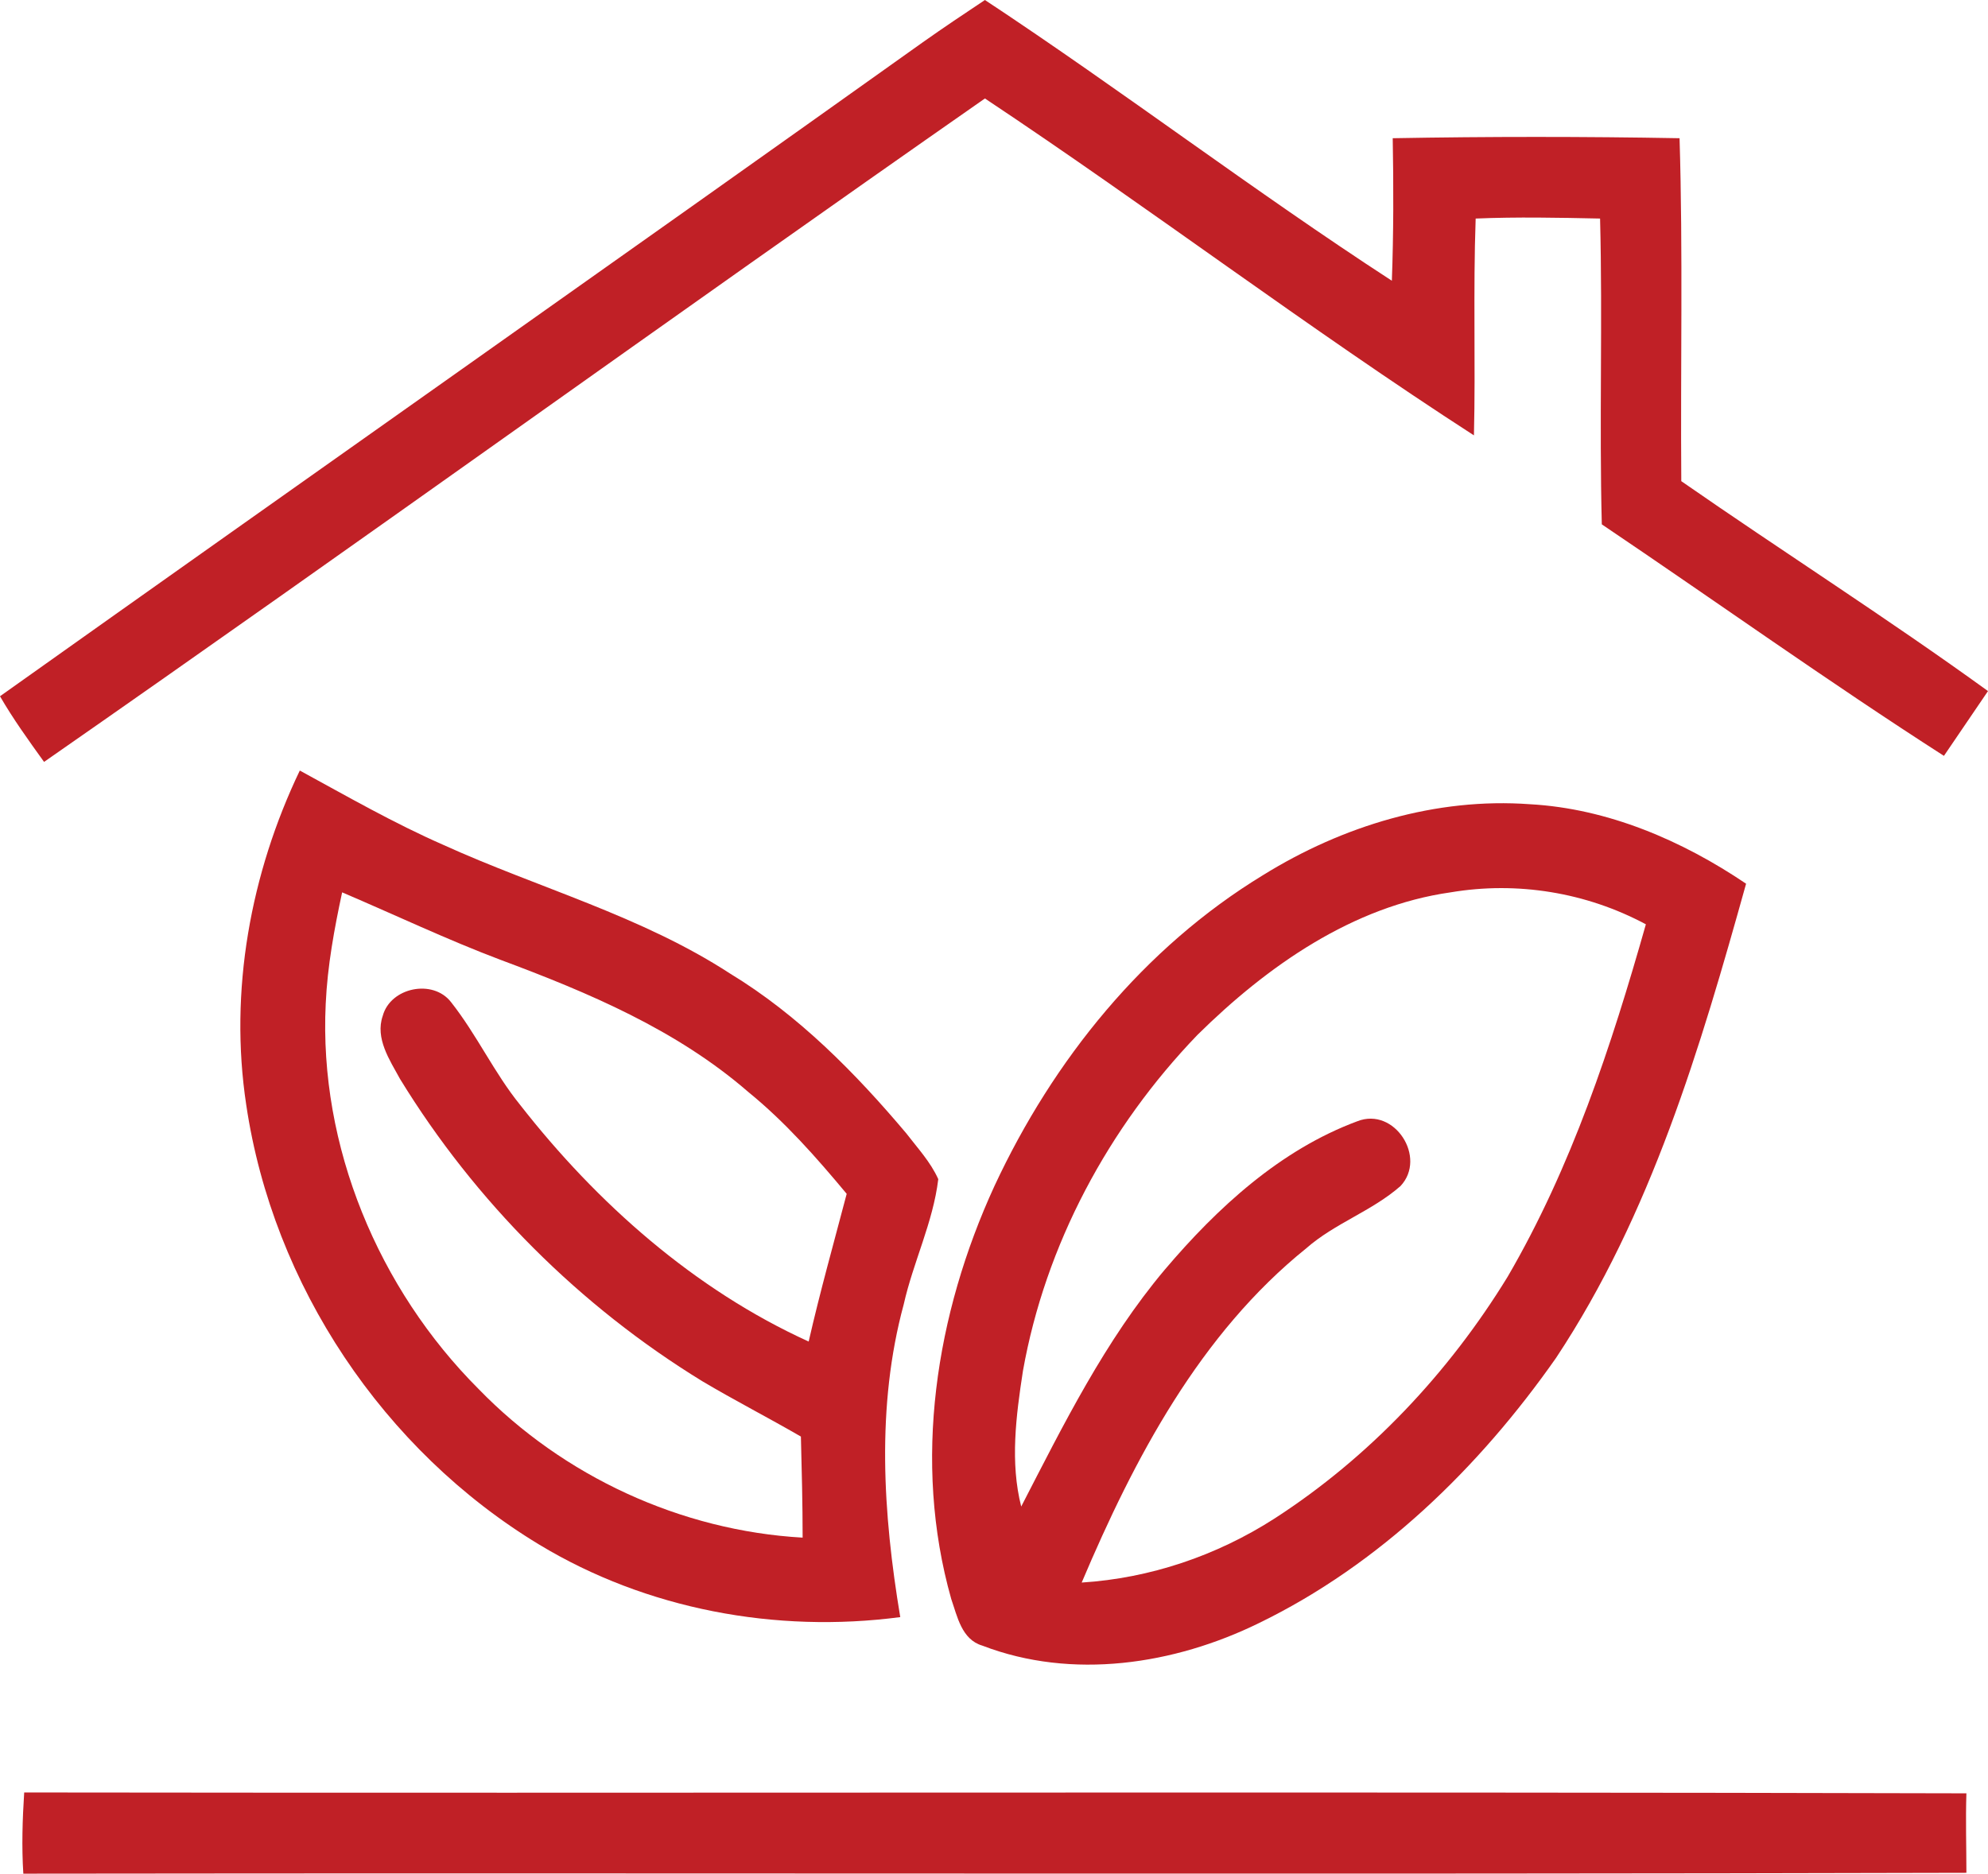
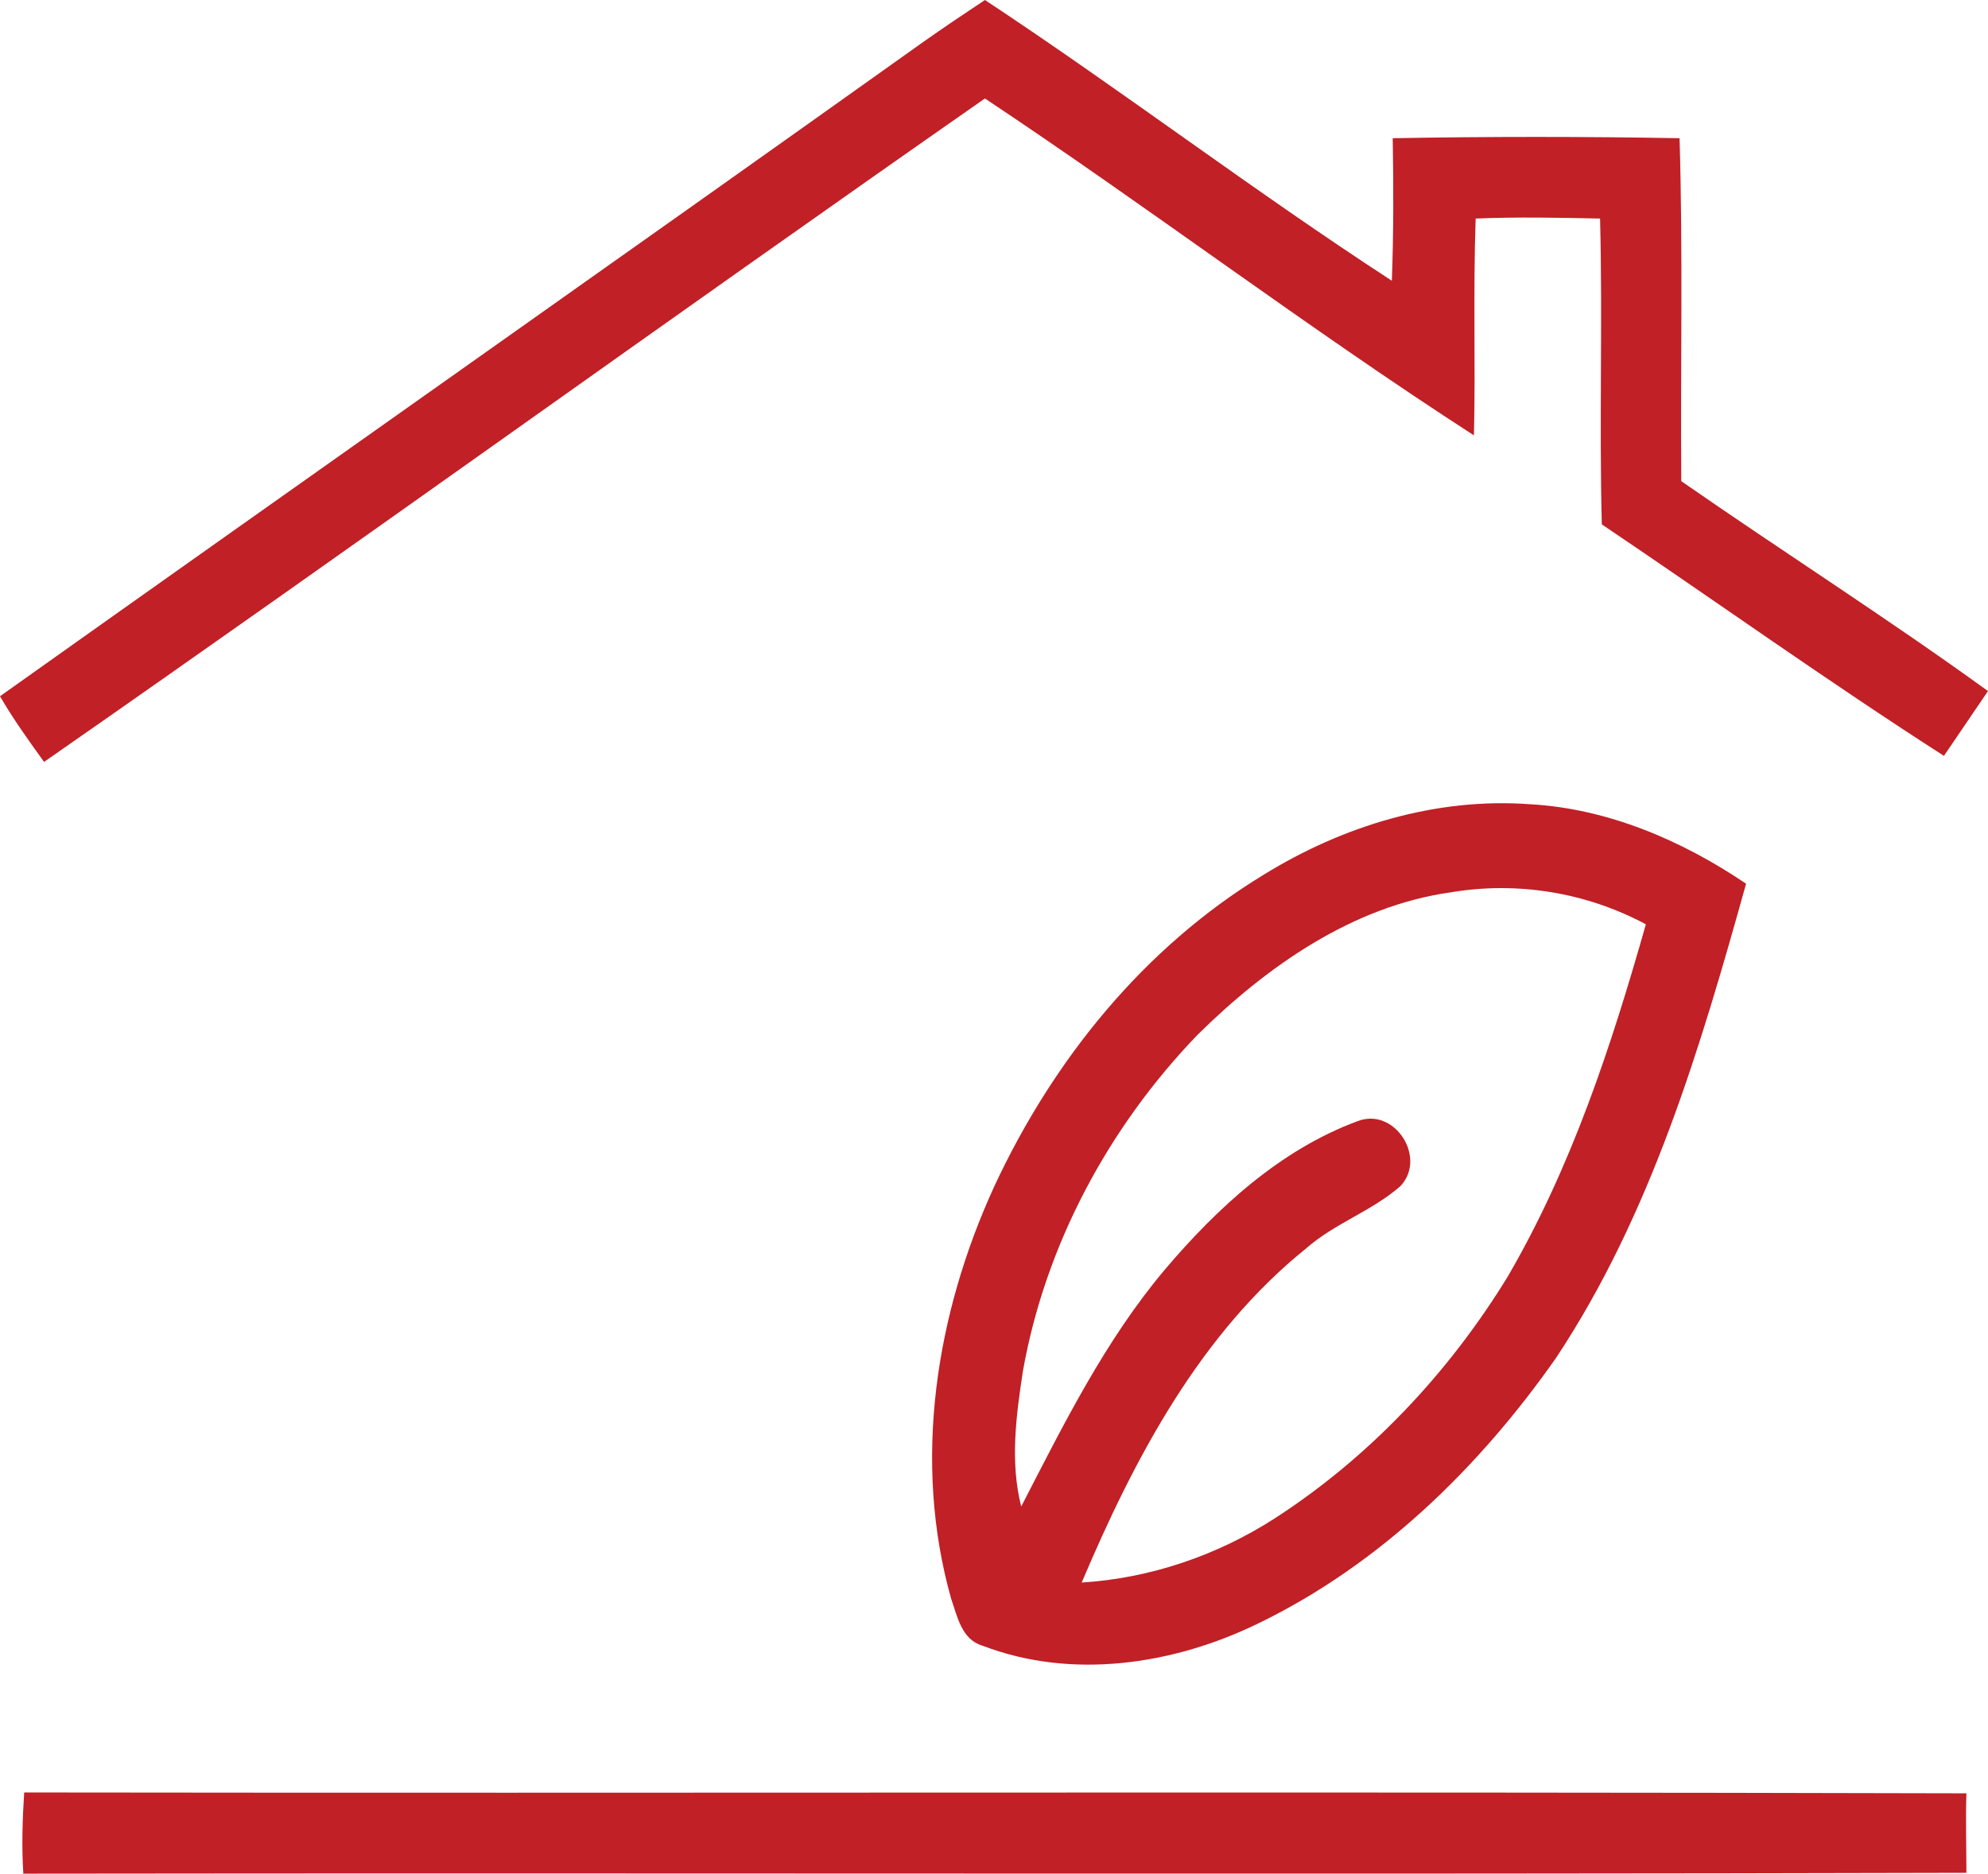
<svg xmlns="http://www.w3.org/2000/svg" version="1.1" id="Layer_1" x="0px" y="0px" viewBox="0 0 230.1 216.9" enable-background="new 0 0 230.1 216.9" xml:space="preserve">
  <g>
    <path fill="#C02026" d="M106.8,4.9c2.4-1.7,4.8-3.3,7.2-4.9c15.9,10.5,31.1,22.1,47.1,32.5c0.2-5.5,0.2-11,0.1-16.5   c11.1-0.2,22.1-0.2,33.2,0c0.4,13.2,0.1,26.5,0.2,39.7c11.8,8.2,23.9,15.9,35.5,24.3c-1.7,2.5-3.4,5-5.1,7.5   c-13.4-8.6-26.4-17.9-39.6-26.8c-0.3-11.8,0.1-23.6-0.2-35.4c-4.8-0.1-9.6-0.2-14.4,0c-0.3,8.4,0,16.8-0.2,25.1   c-19.2-12.4-37.5-26.3-56.6-39C77.6,36.8,41.6,62.8,5.1,88.2c-1.8-2.5-3.6-5-5.1-7.6C35.6,55.3,71.3,30.2,106.8,4.9z" />
    <g>
-       <path fill="#C02026" d="M28.5,127.9c-2-13.2,0.5-26.8,6.2-38.7c5.5,3,10.9,6.1,16.6,8.6c11,5,22.9,8.2,33.2,14.9    c7.9,4.8,14.5,11.5,20.4,18.5c1.3,1.7,2.8,3.3,3.7,5.3c-0.6,5-2.9,9.6-4,14.5c-3.2,11.8-2.4,24.2-0.4,36.2    c-14.4,1.9-29.4-0.9-41.8-8.4C44.4,167.9,31.6,148.8,28.5,127.9z M39.6,103.3c-0.9,4.2-1.7,8.5-1.9,12.9    c-0.8,16.5,6.1,33,17.7,44.6c9.8,10.1,23.4,16.4,37.5,17.2c0-3.9-0.1-7.8-0.2-11.7c-3.8-2.2-7.7-4.2-11.4-6.4    c-14.2-8.7-26.3-20.8-35-35c-1.2-2.2-2.9-4.7-2-7.3c0.9-3.3,5.8-4.3,7.9-1.6c3,3.8,5,8.2,8,11.9c8.9,11.4,20.2,21.4,33.4,27.4    c1.3-5.7,2.9-11.4,4.4-17.1c-3.5-4.2-7.1-8.3-11.4-11.8c-8.3-7.2-18.5-11.5-28.7-15.3C51.8,108.8,45.7,105.9,39.6,103.3z" />
-     </g>
+       </g>
    <g>
      <path fill="#C02026" d="M146.2,101.3c9.2-5.7,20-9,30.9-8.2c9,0.5,17.6,4.2,25,9.2c-5.3,19-11,38.3-22,54.9    c-8.9,12.7-20.4,23.9-34.4,30.7c-9.8,4.8-21.6,6.6-32,2.6c-2.4-0.7-2.9-3.4-3.6-5.4c-4.5-15.9-1.8-33,5-47.8    C121.9,122.7,132.4,109.7,146.2,101.3z M138.6,119.8c-10.3,10.7-17.6,24.3-20.2,38.9c-0.8,5.2-1.5,10.6-0.2,15.7    c4.9-9.5,9.7-19.2,16.6-27.4c6.1-7.2,13.4-13.9,22.3-17.2c4.3-1.7,8.1,4.2,5,7.5c-3.3,2.9-7.6,4.3-10.9,7.2    c-12.3,9.9-19.9,24.3-26,38.7c7.9-0.5,15.6-3.1,22.3-7.4c11-7.1,20.2-16.9,27-28c7.4-12.7,12-26.7,16-40.8    c-6.9-3.7-14.9-5-22.6-3.7C156.6,104.9,146.7,111.8,138.6,119.8z" />
    </g>
    <path fill="#C02026" d="M2.8,207.5c74.9,0.1,149.8-0.1,224.8,0.1c-0.1,3.1,0,6.2,0,9.2c-75,0.2-150,0-224.9,0.1   C2.5,213.8,2.6,210.6,2.8,207.5z" />
  </g>
</svg>